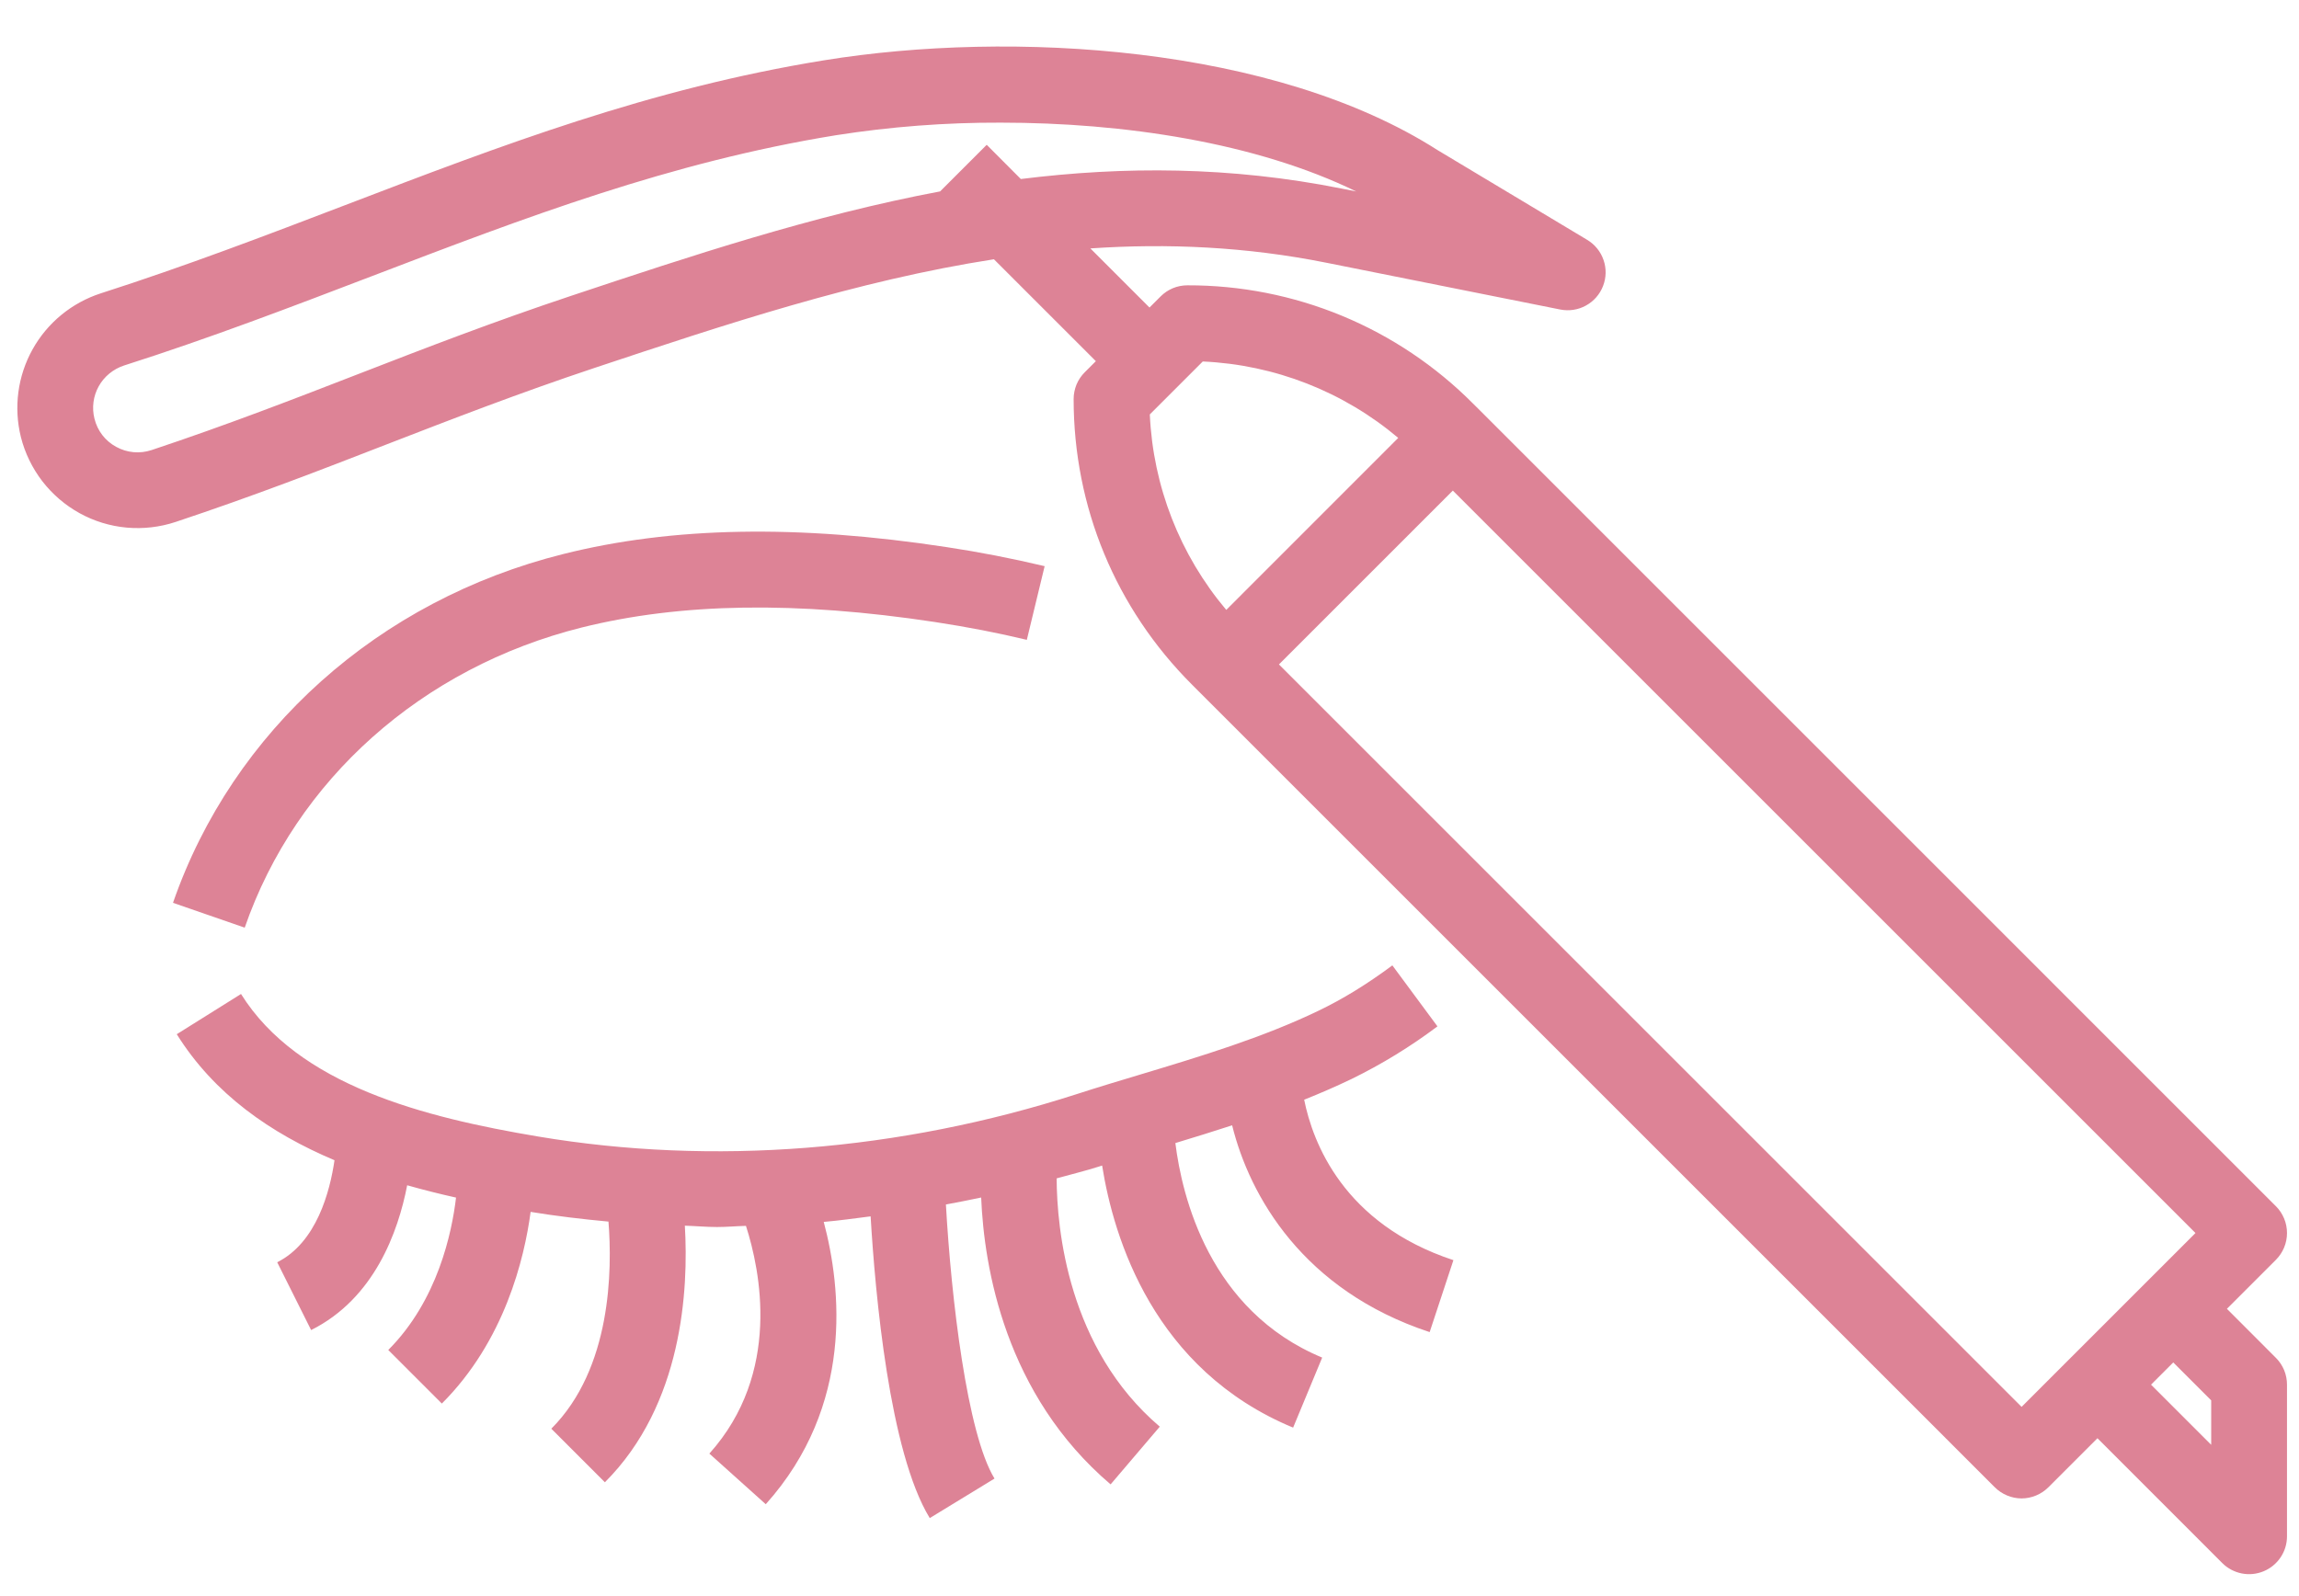
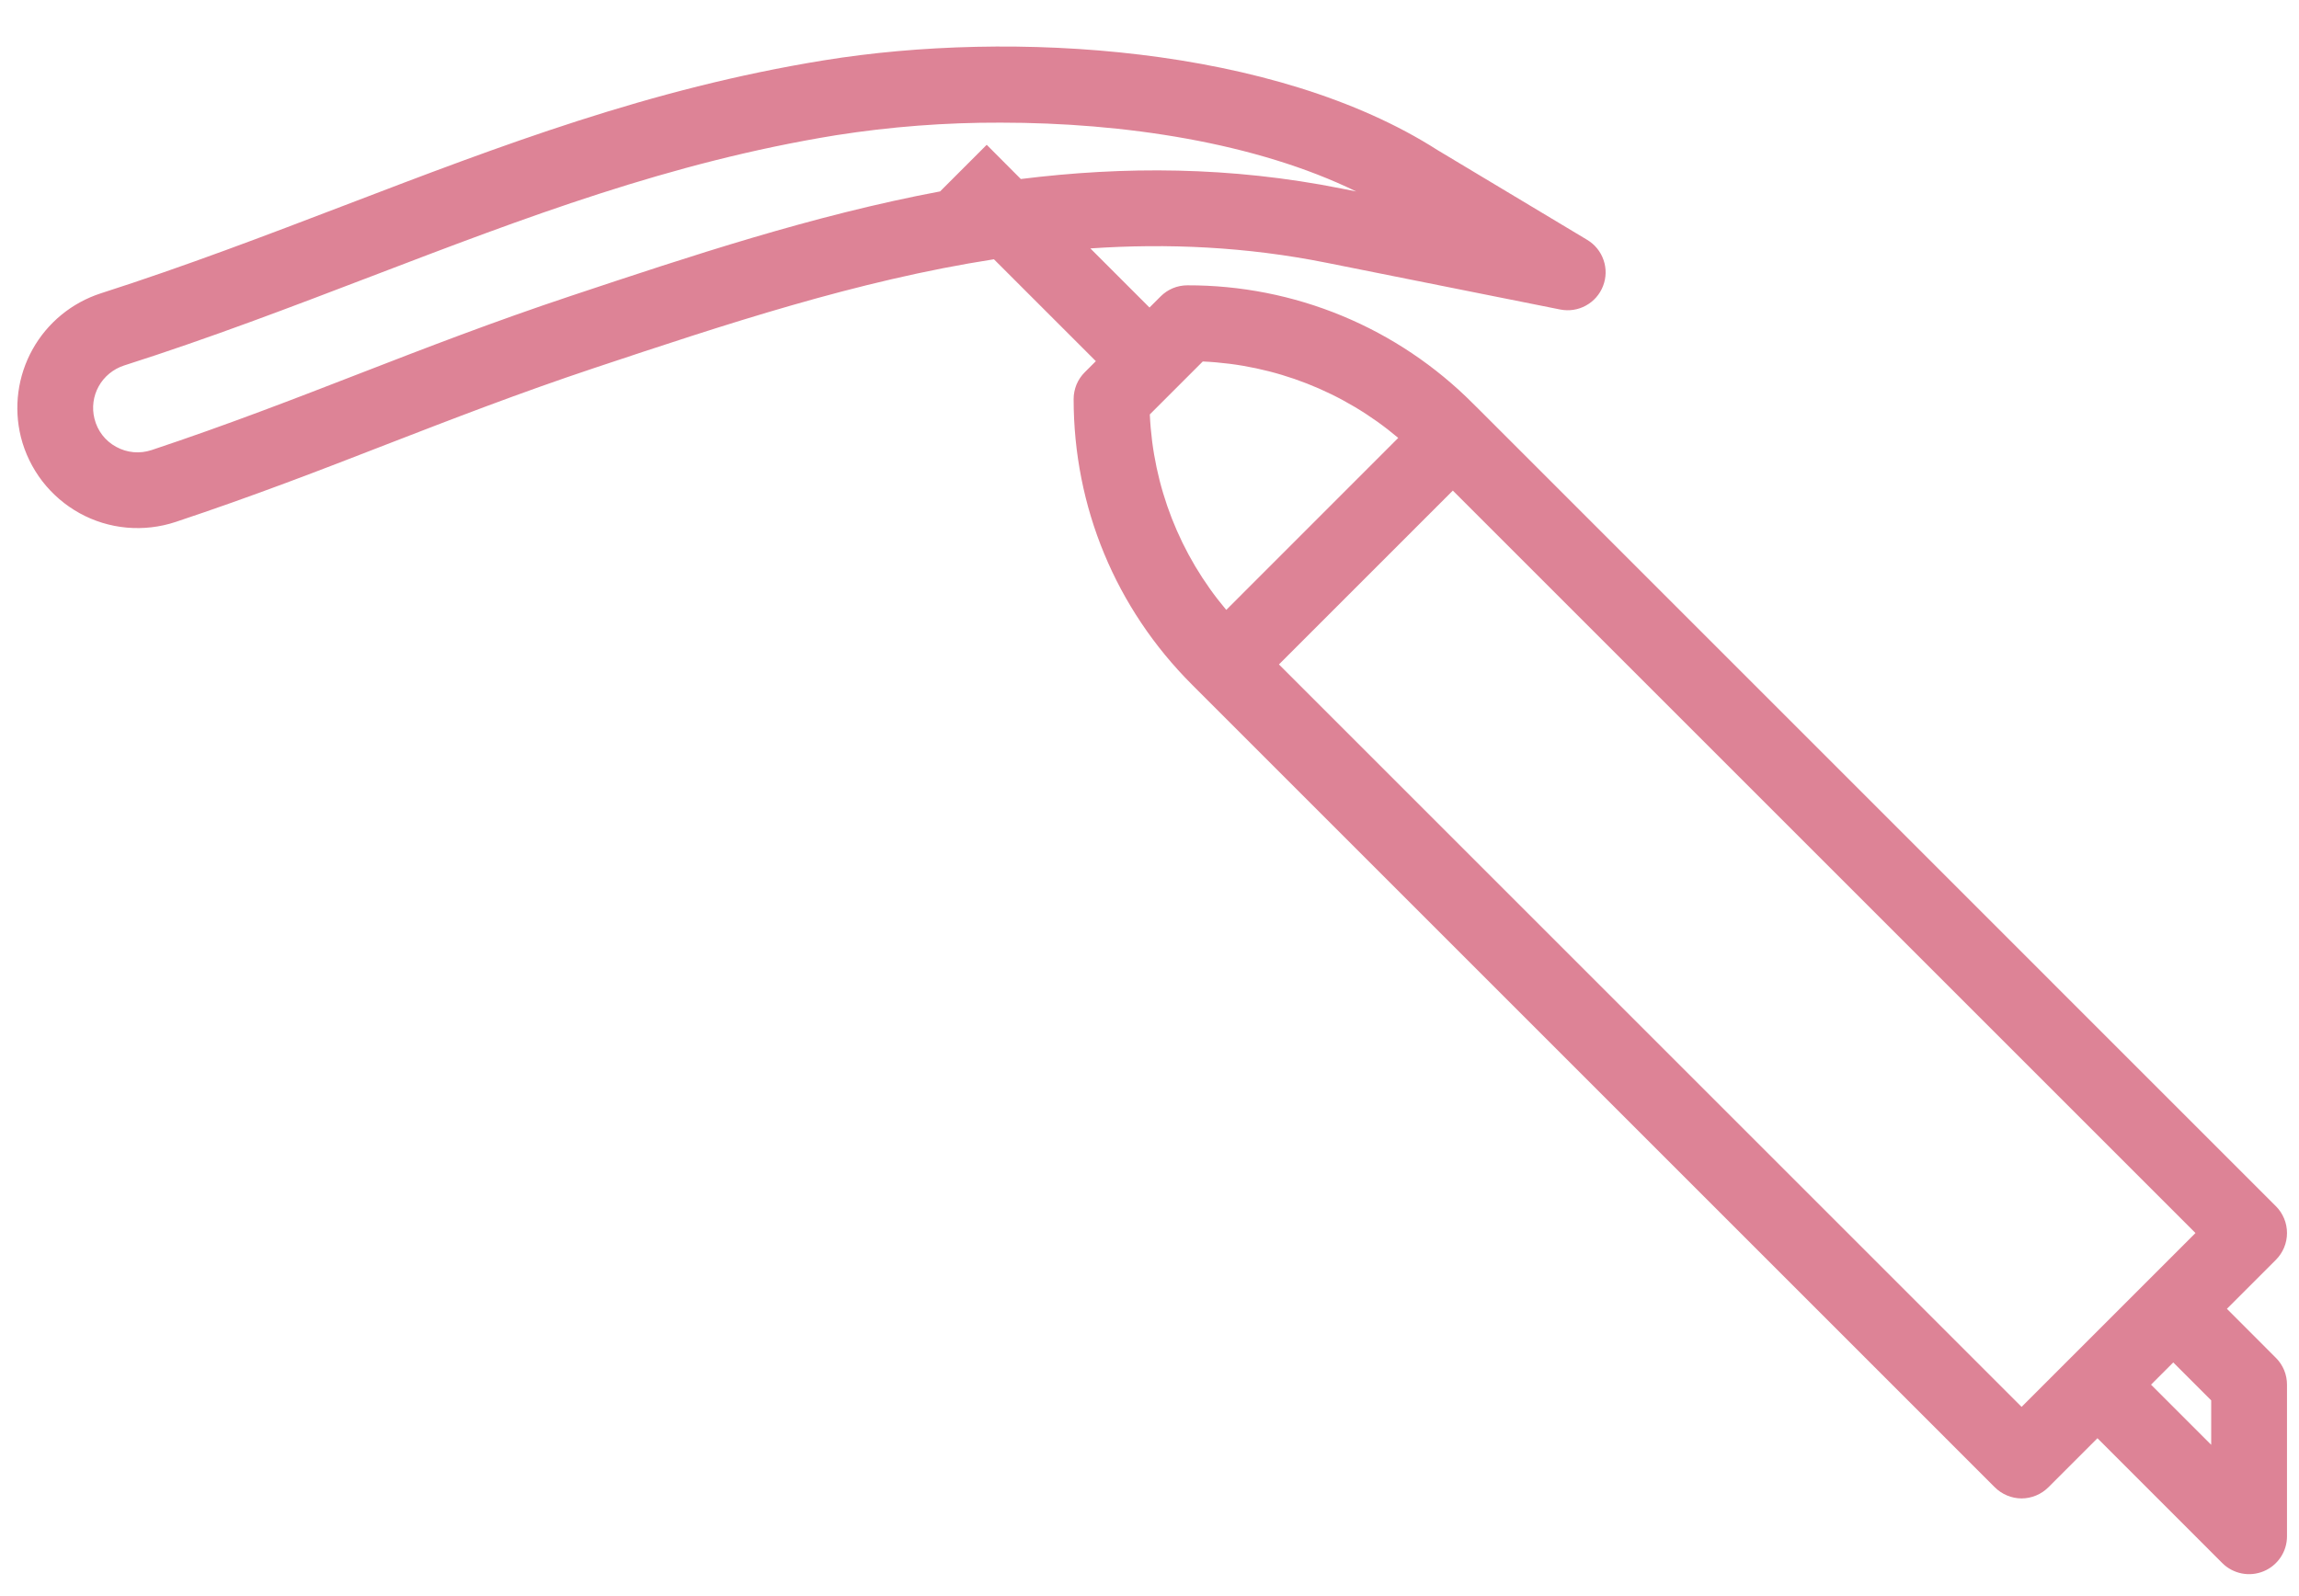
<svg xmlns="http://www.w3.org/2000/svg" width="36" height="25" viewBox="0 0 36 25" fill="none">
-   <path d="M20.422 17.225C20.672 17.125 20.919 17.018 21.163 16.901C21.637 16.669 22.088 16.393 22.509 16.076L21.803 15.121C21.404 15.417 21.026 15.649 20.649 15.83C19.772 16.253 18.797 16.547 17.854 16.831C17.517 16.932 17.182 17.033 16.852 17.14C14.078 18.032 11.167 18.261 8.43 17.802C6.63 17.5 4.668 16.998 3.774 15.569L2.768 16.199C3.355 17.139 4.239 17.751 5.238 18.173C5.167 18.661 4.958 19.462 4.341 19.771L4.872 20.833C5.861 20.339 6.235 19.295 6.376 18.565C6.63 18.637 6.884 18.701 7.141 18.758C7.077 19.302 6.855 20.369 6.08 21.145L6.919 21.984C7.9 21.004 8.211 19.716 8.309 18.982C8.712 19.048 9.119 19.096 9.528 19.134C9.588 19.886 9.577 21.434 8.633 22.378L9.472 23.217C10.692 21.998 10.783 20.195 10.724 19.198C10.893 19.203 11.06 19.219 11.229 19.219C11.379 19.219 11.53 19.205 11.681 19.201C11.904 19.896 12.241 21.504 11.108 22.768L11.991 23.561C13.376 22.016 13.173 20.168 12.899 19.139C13.144 19.118 13.389 19.083 13.633 19.052C13.705 20.261 13.926 22.744 14.559 23.778L15.573 23.159C15.143 22.456 14.895 20.336 14.812 18.866C14.996 18.831 15.18 18.797 15.364 18.757C15.41 19.857 15.74 21.844 17.391 23.25L18.161 22.346C16.722 21.12 16.55 19.25 16.546 18.457C16.769 18.394 16.994 18.341 17.215 18.27L17.258 18.256C17.439 19.396 18.066 21.456 20.249 22.361L20.704 21.264C18.937 20.53 18.509 18.74 18.405 17.904C18.701 17.815 18.997 17.722 19.294 17.626C19.568 18.736 20.407 20.212 22.387 20.865L22.759 19.738C21.036 19.169 20.556 17.893 20.422 17.225ZM9.108 9.829C10.661 9.442 12.471 9.414 14.641 9.743C15.159 9.822 15.63 9.914 16.079 10.022L16.358 8.868C15.85 8.747 15.337 8.647 14.82 8.569C12.492 8.214 10.529 8.249 8.82 8.678C5.928 9.401 3.644 11.444 2.709 14.141L3.832 14.53C4.634 12.213 6.607 10.455 9.108 9.829Z" fill="#DD8396" />
  <path d="M35.638 18.893L23.17 6.424L23.067 6.322C22.481 5.733 21.784 5.265 21.016 4.947C20.248 4.629 19.425 4.467 18.594 4.469C18.516 4.469 18.438 4.484 18.366 4.514C18.294 4.544 18.229 4.588 18.174 4.643L18 4.817L17.074 3.891C18.28 3.809 19.511 3.863 20.773 4.116L24.432 4.848C24.569 4.875 24.712 4.854 24.834 4.786C24.957 4.719 25.052 4.61 25.102 4.48C25.153 4.349 25.156 4.205 25.11 4.073C25.065 3.941 24.974 3.829 24.854 3.757L22.512 2.352C19.957 0.717 15.845 0.467 12.901 0.945C10.18 1.386 7.859 2.274 5.402 3.214C4.173 3.684 2.902 4.17 1.58 4.594C1.125 4.741 0.742 5.055 0.51 5.472C0.277 5.89 0.212 6.381 0.327 6.845C0.39 7.096 0.505 7.332 0.663 7.538C0.822 7.743 1.021 7.914 1.248 8.039C1.475 8.164 1.726 8.241 1.985 8.264C2.244 8.287 2.504 8.257 2.751 8.175C3.971 7.769 5.032 7.358 6.058 6.959C7.071 6.567 8.119 6.16 9.312 5.762C11.346 5.085 13.418 4.394 15.564 4.061L17.16 5.657L16.986 5.831C16.931 5.886 16.887 5.951 16.857 6.023C16.828 6.095 16.812 6.172 16.812 6.25C16.812 7.941 17.47 9.529 18.666 10.724L18.768 10.826L31.236 23.295C31.291 23.35 31.357 23.394 31.429 23.424C31.501 23.454 31.578 23.47 31.656 23.47C31.734 23.47 31.811 23.454 31.883 23.424C31.956 23.394 32.021 23.35 32.076 23.295L32.844 22.527L34.799 24.483C34.882 24.566 34.988 24.622 35.103 24.645C35.218 24.668 35.337 24.656 35.446 24.611C35.554 24.566 35.647 24.49 35.712 24.393C35.778 24.295 35.812 24.18 35.812 24.063V21.688C35.812 21.61 35.797 21.533 35.767 21.46C35.737 21.389 35.694 21.323 35.638 21.268L34.871 20.5L35.638 19.733C35.694 19.677 35.737 19.612 35.767 19.54C35.797 19.468 35.812 19.391 35.812 19.313C35.812 19.235 35.797 19.158 35.767 19.086C35.737 19.014 35.694 18.948 35.638 18.893ZM15.451 2.268L14.721 2.998C12.732 3.372 10.818 4.009 8.936 4.636C7.716 5.043 6.654 5.454 5.628 5.852C4.615 6.245 3.567 6.652 2.375 7.049C2.189 7.111 1.991 7.093 1.819 6.999C1.647 6.905 1.526 6.748 1.479 6.557C1.436 6.386 1.46 6.204 1.546 6.05C1.632 5.896 1.774 5.78 1.942 5.725C3.296 5.293 4.582 4.8 5.827 4.324C8.225 3.407 10.49 2.54 13.091 2.118C13.944 1.984 14.807 1.918 15.67 1.921C17.59 1.921 19.665 2.231 21.237 2.999L21.006 2.953C19.264 2.605 17.598 2.603 15.985 2.804L15.451 2.268ZM18.005 6.491L18.834 5.662C19.959 5.712 21.035 6.133 21.895 6.859L19.202 9.553C18.476 8.692 18.055 7.616 18.005 6.491ZM31.656 22.036L20.027 10.407L22.75 7.684L34.379 19.313L31.656 22.036ZM34.625 22.63L33.683 21.688L34.031 21.34L34.625 21.934V22.63Z" fill="#DD8396" />
</svg>